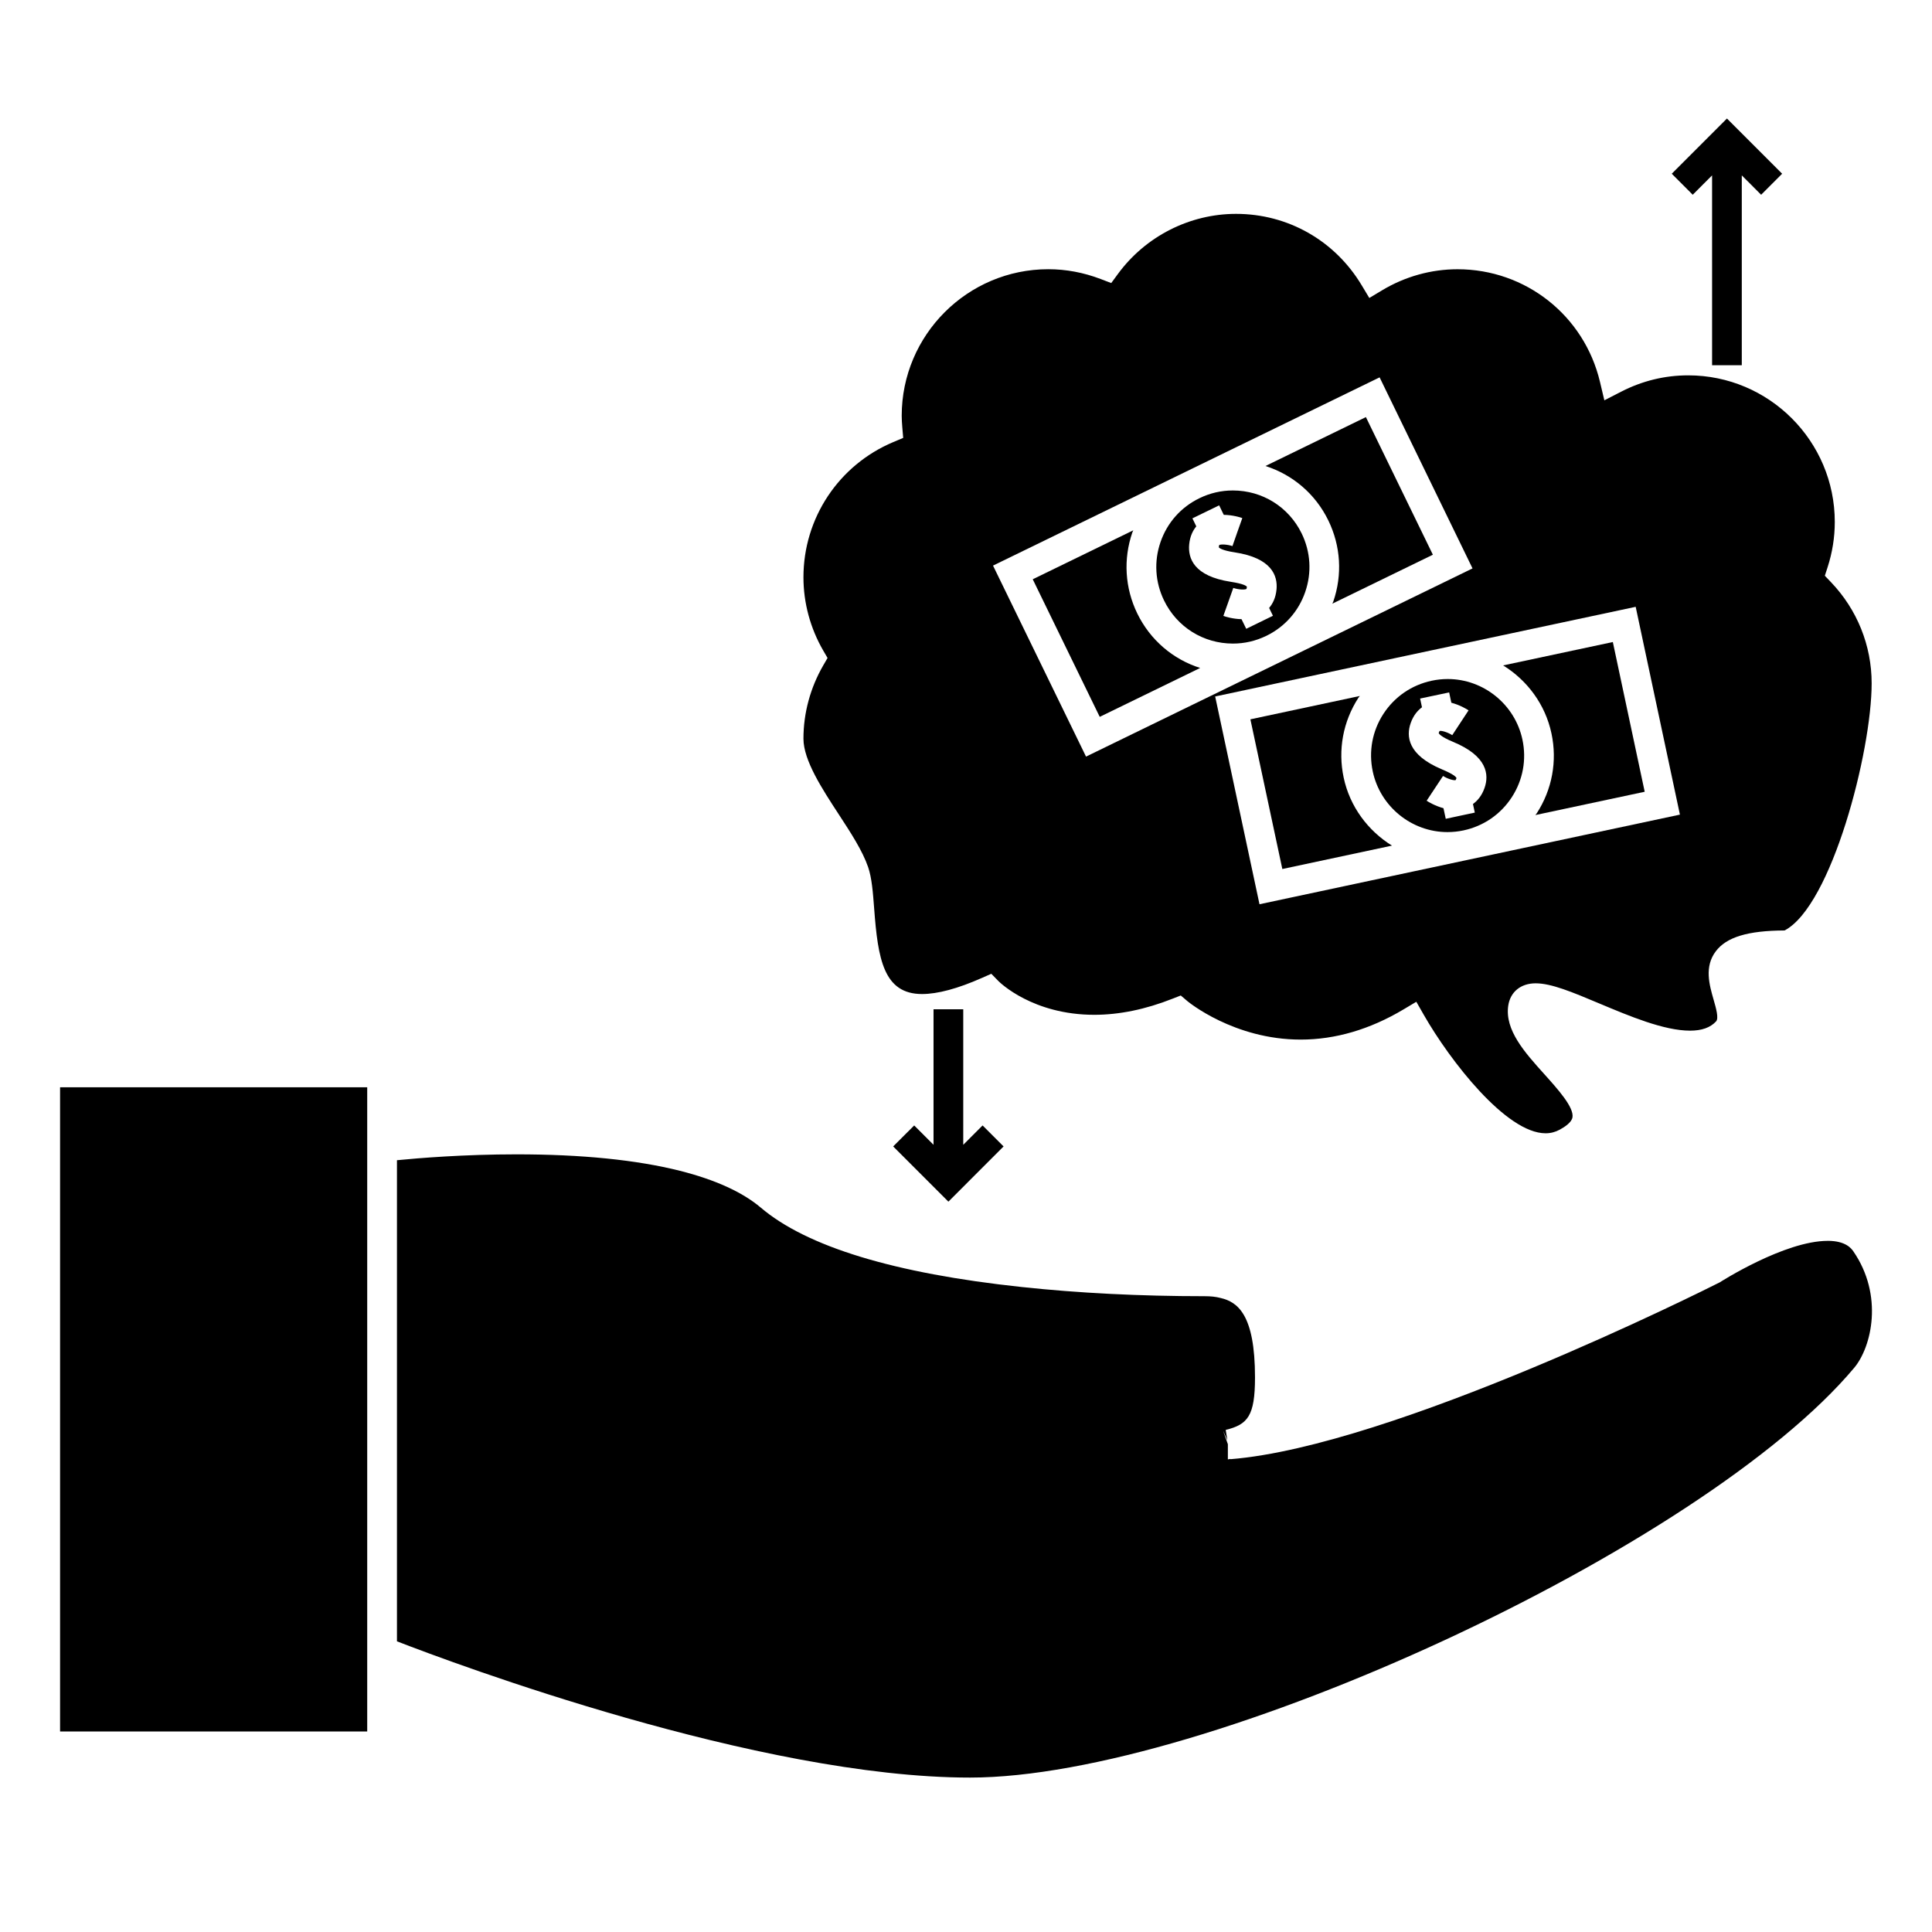
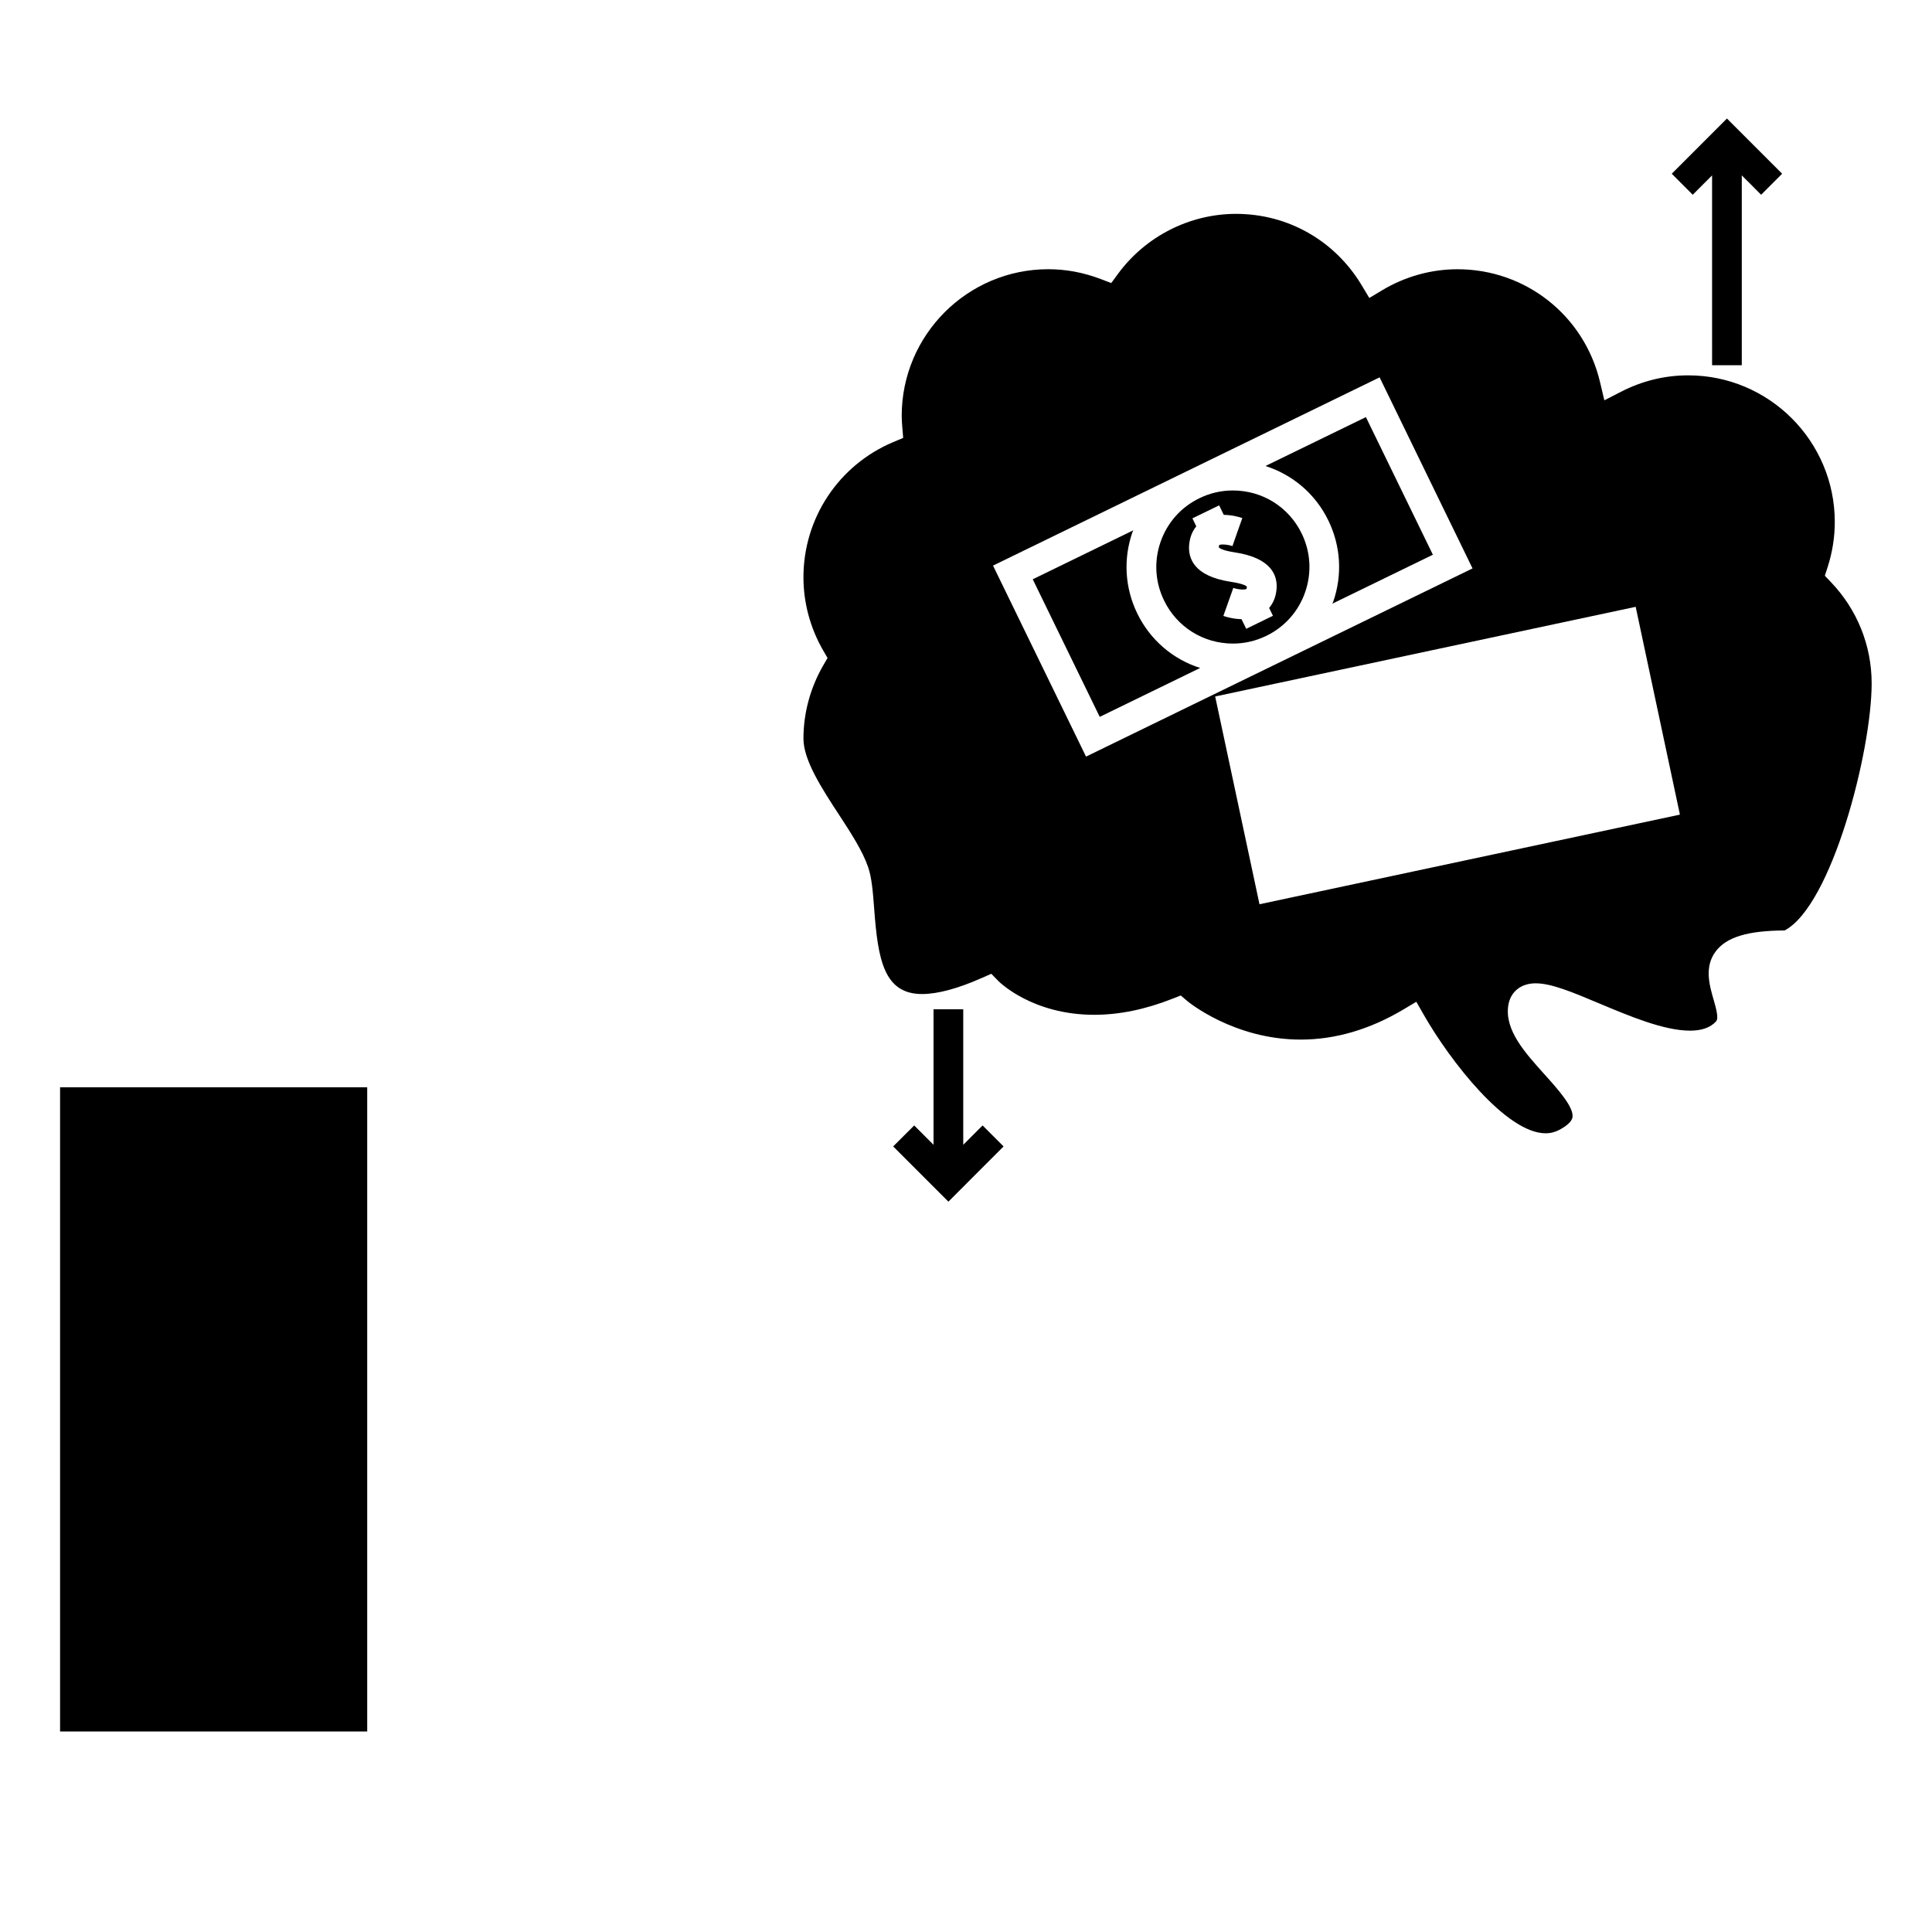
<svg xmlns="http://www.w3.org/2000/svg" fill="#000000" width="800px" height="800px" version="1.1" viewBox="144 144 512 512">
  <g>
    <path d="m627.6 296.58 0.723-2.234c1.27-3.914 1.914-7.961 1.914-12.02 0-21.426-17.422-38.855-38.844-38.855-6.191 0-12.164 1.453-17.75 4.32l-4.473 2.297-1.16-4.891c-4.176-17.57-19.695-29.844-37.75-29.844-7 0-13.914 1.93-19.996 5.582l-3.379 2.031-2.031-3.379c-7.106-11.84-19.547-18.91-33.289-18.91-12.289 0-23.988 5.953-31.301 15.918l-1.773 2.418-2.801-1.07c-4.519-1.723-9.188-2.598-13.875-2.598-21.422 0-38.852 17.43-38.852 38.855 0 1.008 0.074 2.004 0.152 3l0.242 2.852-2.633 1.105c-14.457 6.082-23.801 20.148-23.801 35.824 0 6.789 1.816 13.504 5.238 19.418l1.148 1.973-1.145 1.973c-3.426 5.926-5.242 12.637-5.242 19.418 0 5.727 4.953 13.309 9.324 20 3.242 4.969 6.312 9.668 7.812 14.023 0.992 2.883 1.273 6.672 1.609 11.051 0.988 13.23 2.481 22.594 12.68 22.594 4.129 0 9.469-1.434 15.855-4.262l2.504-1.105 1.91 1.953c0.348 0.352 9.074 8.918 25.375 8.918 6.598 0 13.57-1.426 20.723-4.258l2.199-0.859 1.801 1.527c0.109 0.094 12.273 10.16 29.977 10.16 9.172 0 18.324-2.684 27.207-7.973l3.441-2.051 1.988 3.481c6.938 12.129 21.832 31.371 32.273 31.371 1.344 0 2.57-0.32 3.762-0.965 1.41-0.766 3.137-1.957 3.359-3.254 0.457-2.656-3.941-7.535-7.473-11.461-5.164-5.734-10.508-11.668-9.547-18.152 0.547-3.641 3.32-5.91 7.262-5.91 4.168 0 9.734 2.34 16.789 5.305 8.07 3.391 17.223 7.242 24.129 7.242 3.102 0 5.352-0.797 6.887-2.445 0.77-0.828 0.016-3.457-0.652-5.785-1.113-3.879-2.504-8.707 0.578-12.793 2.84-3.769 8.469-5.481 18.238-5.531 12.465-6.527 23.074-47.453 23.074-65.496 0-10.012-3.832-19.543-10.801-26.828zm-195.79 47.93-24.648-50.621 102.45-49.883 24.625 50.629zm45.969 39.125-11.746-55.062 111.44-23.758 11.723 55.07z" />
    <path d="m497.08 303.98 26.648-12.973-17.75-36.473-26.617 12.961c7.184 2.297 13.23 7.375 16.664 14.434 3.289 6.758 3.758 14.402 1.301 21.516-0.066 0.191-0.18 0.352-0.246 0.535z" />
-     <path d="m445.39 306.58c-3.285-6.766-3.746-14.406-1.297-21.512 0.062-0.184 0.172-0.34 0.242-0.531l-26.648 12.977 17.754 36.461 26.613-12.957c-7.18-2.285-13.219-7.371-16.664-14.438z" />
+     <path d="m445.39 306.58c-3.285-6.766-3.746-14.406-1.297-21.512 0.062-0.184 0.172-0.34 0.242-0.531l-26.648 12.977 17.754 36.461 26.613-12.957c-7.18-2.285-13.219-7.371-16.664-14.438" />
    <path d="m470.71 273.98c-3.086 0-6.066 0.691-8.863 2.059-4.879 2.367-8.531 6.488-10.297 11.609-1.77 5.117-1.434 10.617 0.938 15.492 3.422 7.039 10.418 11.414 18.254 11.414 3.082 0 6.051-0.691 8.848-2.051 0.012 0 0.016-0.004 0.02-0.004 0.004-0.004 0.012-0.012 0.02-0.012 4.859-2.379 8.508-6.492 10.266-11.609 1.77-5.129 1.434-10.629-0.938-15.504-3.43-7.031-10.418-11.395-18.246-11.395zm11.578 26.254c-0.215 2.246-1.023 3.769-1.957 4.875l1.012 2.078-7.078 3.453-1.25-2.555c-2.293-0.047-4.242-0.66-4.812-0.859l2.633-7.422c1.355 0.469 3.09 0.547 3.504 0.262v0.004c-0.016 0 0.062-0.195 0.102-0.57-0.164-0.27-1.027-0.812-4.234-1.309-0.043-0.004-0.066-0.016-0.109-0.02-9.703-1.5-11.301-6.207-10.953-9.898 0.211-2.184 0.988-3.684 1.883-4.785l-1.027-2.121 7.086-3.445 1.219 2.516c2.34 0.031 4.328 0.645 4.918 0.852l-1.316 3.711-1.297 3.715c-0.004-0.004-0.016-0.004-0.02-0.004-1.363-0.461-3.09-0.531-3.5-0.262 0.016 0-0.062 0.195-0.102 0.566 0.09 0.184 0.793 0.836 4.188 1.359 0.016 0 0.02 0.004 0.035 0.004 9.797 1.492 11.422 6.176 11.078 9.855z" />
-     <path d="m542.35 320.34c6.367 3.945 11.168 10.324 12.801 18.012 1.574 7.352 0.184 14.883-3.906 21.191-0.109 0.168-0.258 0.293-0.363 0.457l28.98-6.176-8.445-39.68z" />
-     <path d="m500.09 350.09c-1.57-7.352-0.172-14.879 3.914-21.188 0.109-0.164 0.258-0.301 0.367-0.461l-29.004 6.188 8.465 39.668 29.059-6.199c-6.359-3.941-11.16-10.32-12.801-18.008z" />
-     <path d="m527.67 323.95c-1.422 0-2.859 0.148-4.266 0.453-5.305 1.129-9.844 4.25-12.793 8.789-2.945 4.539-3.945 9.961-2.816 15.262 1.977 9.305 10.309 16.059 19.797 16.059 1.422 0 2.859-0.148 4.266-0.453 5.301-1.133 9.84-4.258 12.789-8.797 2.949-4.543 3.945-9.961 2.812-15.262-1.977-9.305-10.301-16.051-19.789-16.051zm9.75 28.859c-0.746 2.121-1.895 3.406-3.07 4.262l0.488 2.277-3.852 0.82-3.848 0.824-0.602-2.809c-2.203-0.602-3.953-1.645-4.461-1.984l4.344-6.562c1.195 0.77 2.867 1.254 3.336 1.098-0.02 0 0.105-0.168 0.23-0.531-0.102-0.305-0.809-1.043-3.801-2.289-0.047-0.016-0.066-0.031-0.109-0.051-9.043-3.809-9.457-8.75-8.23-12.238 0.73-2.074 1.852-3.344 2.992-4.191l-0.492-2.312 7.695-1.625 0.578 2.734c2.266 0.594 4.047 1.668 4.566 2.016l-2.195 3.336-2.129 3.242c-1.211-0.781-2.871-1.266-3.359-1.105 0.016 0-0.109 0.168-0.23 0.531 0.043 0.195 0.57 0.992 3.746 2.324 0.012 0.004 0.016 0.012 0.027 0.012 9.152 3.769 9.605 8.727 8.375 12.223z" />
    <path d="m597.72 236.08v4.703h7.871v-50.305l2.348 2.344 2.781 2.789 2.785-2.789 2.781-2.781-14.629-14.633-14.625 14.633 2.781 2.781 2.781 2.789 2.781-2.789 2.344-2.344z" />
    <path d="m399.27 413.44v-1.977h-7.875v35.922l-2.344-2.348-2.781-2.781-2.789 2.781-2.781 2.781 14.633 14.633 14.625-14.633-5.562-5.562-2.781 2.781-2.344 2.348z" />
-     <path d="m628.37 472.84c-11.449 0-28.461 10.891-28.629 11-3.867 1.973-86.602 43.406-129.64 46.859h-0.02l-0.012-0.074-0.672 0.133v-4.027l-1.258-3.547 1.129 2.481-0.441-2.719v-0.004c5.82-1.438 7.762-3.652 7.762-13.918 0-16.684-4.613-20-9.125-21.043-1.234-0.332-2.582-0.473-4.25-0.473-17.066 0-33.383-0.82-48.492-2.441-33.707-3.602-56.973-10.684-69.156-21.074-4.832-4.082-12.039-7.359-21.395-9.723-11.504-2.891-26.062-4.356-43.266-4.356-13.961 0-26.031 0.992-31.707 1.555v127.5c15.082 5.848 95.91 36.109 151.88 36.109 62.914 0 194.29-60.891 234.3-108.59 4.66-5.562 7.812-19.223-0.227-30.875-0.488-0.684-1.945-2.777-6.781-2.777z" />
    <path d="m159.92 602.86h81.395v-170.72h-81.395z" />
  </g>
</svg>